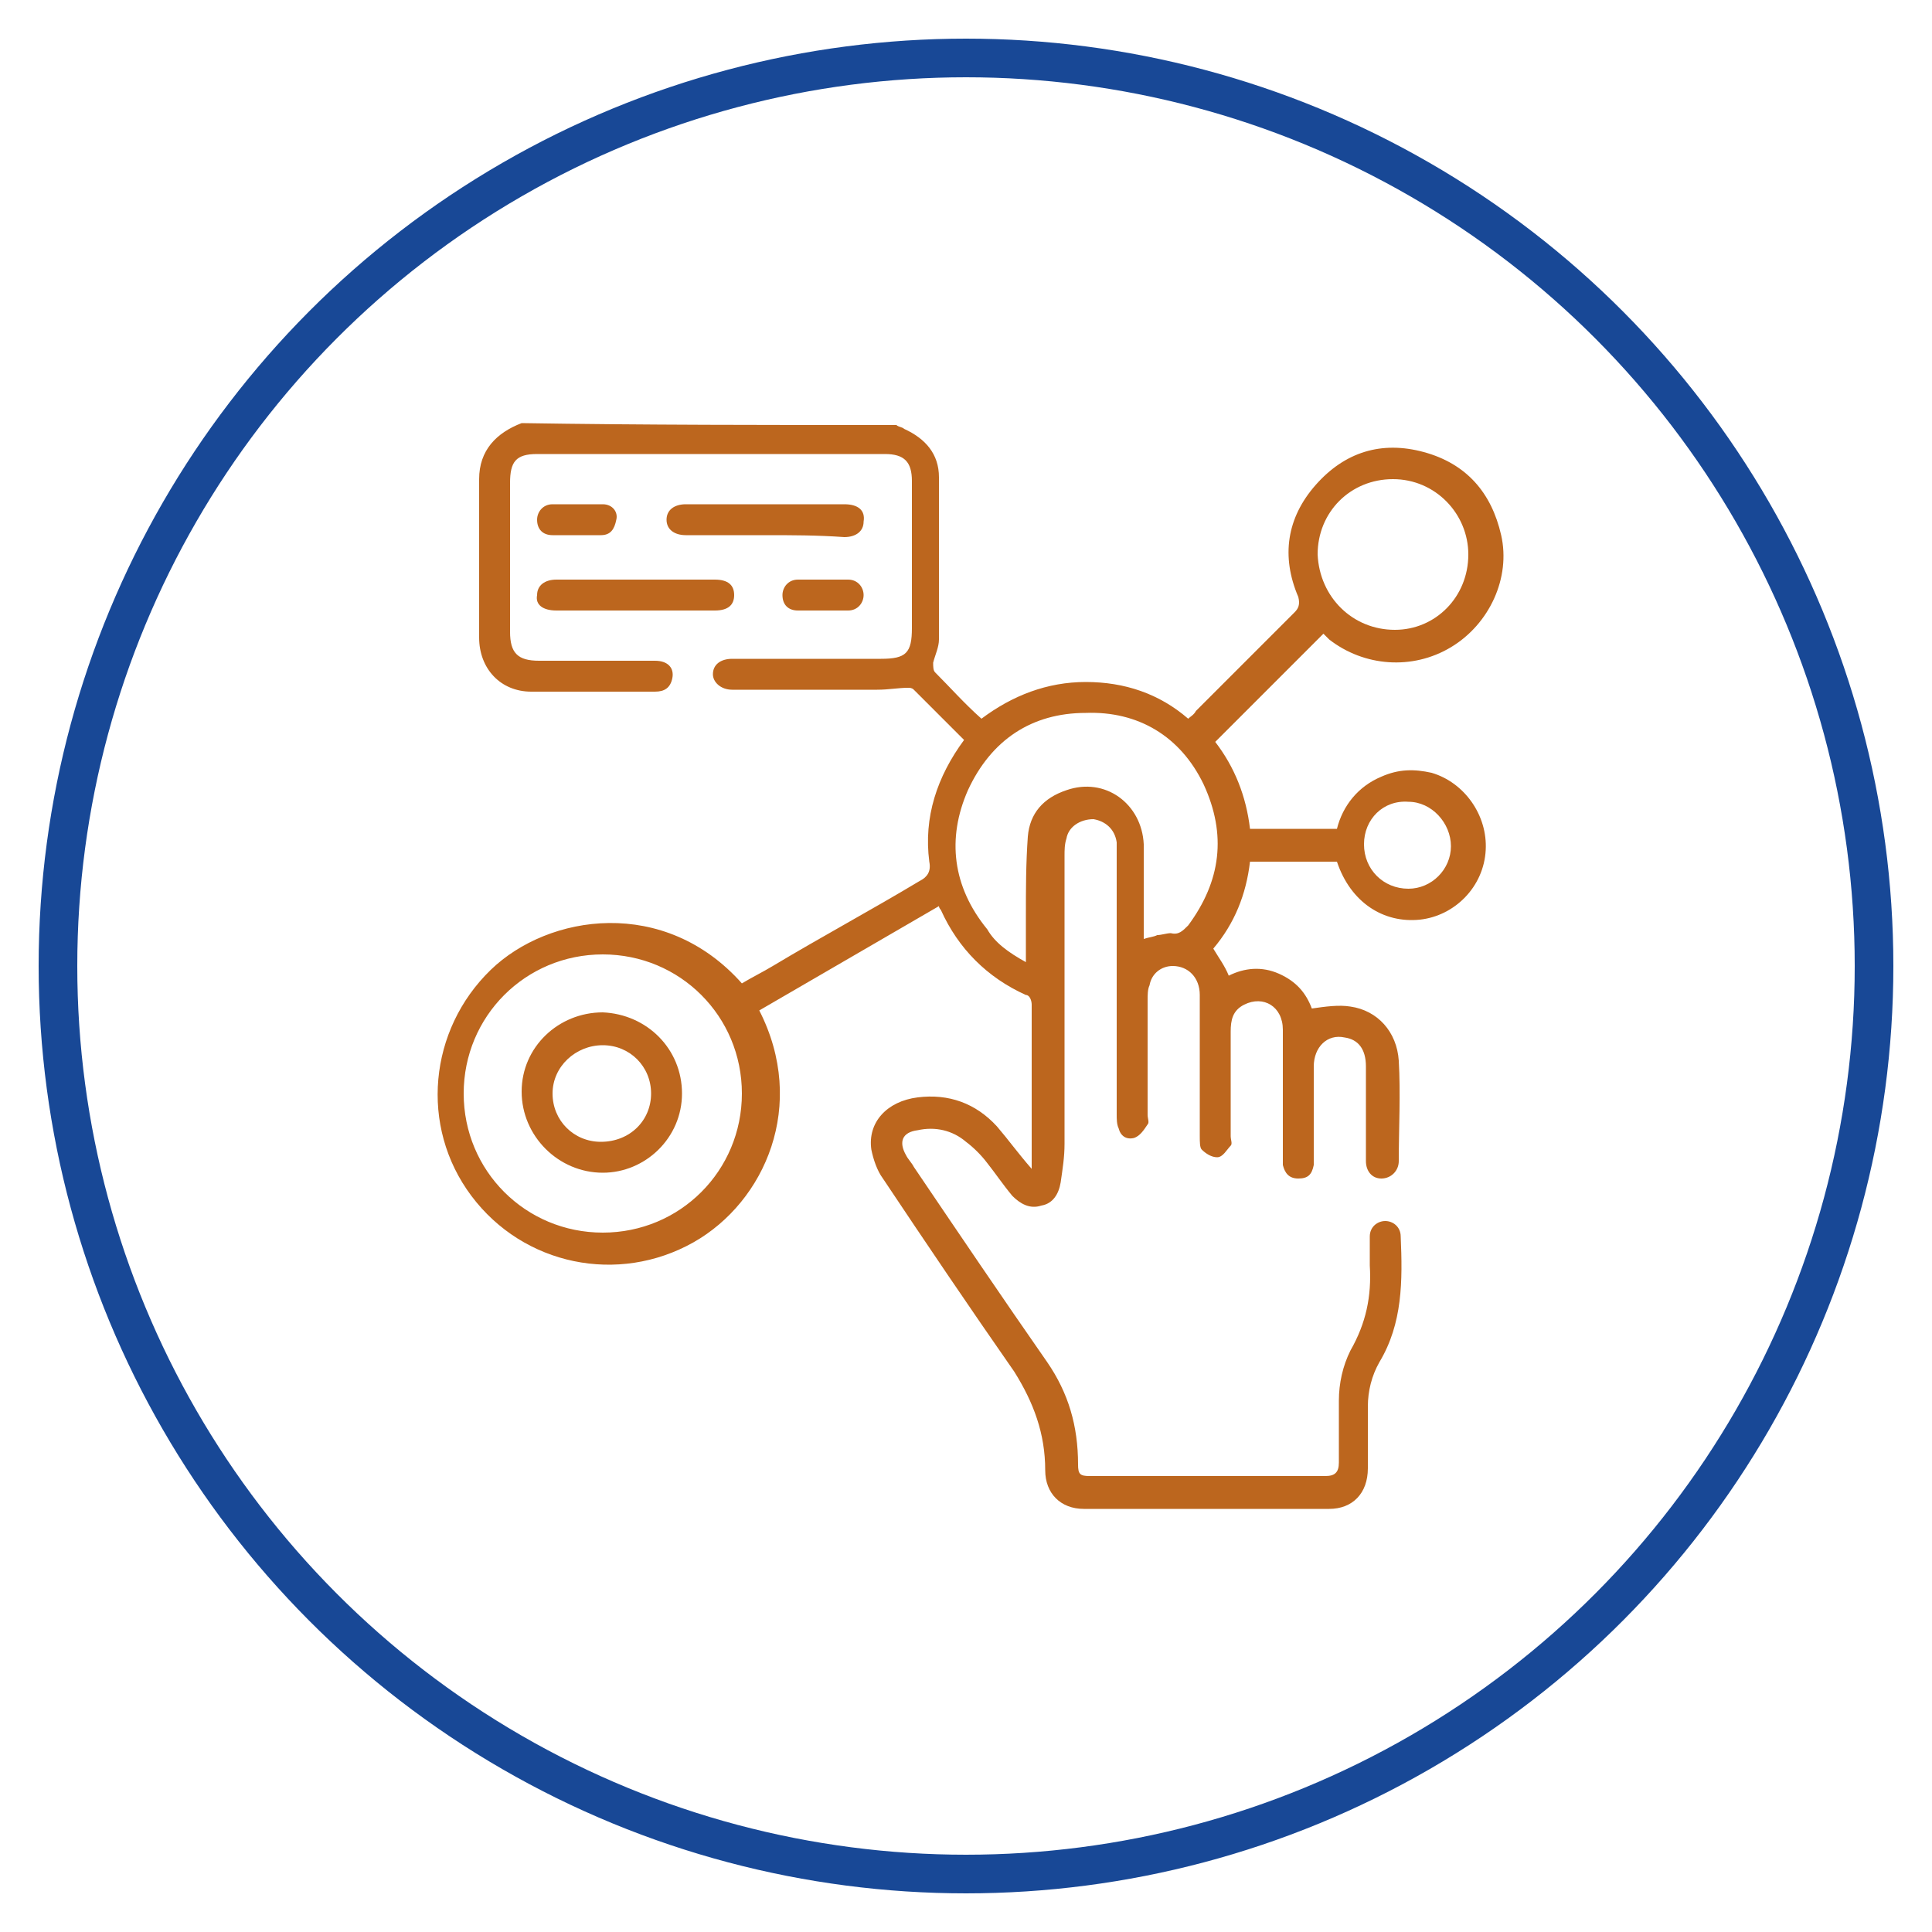
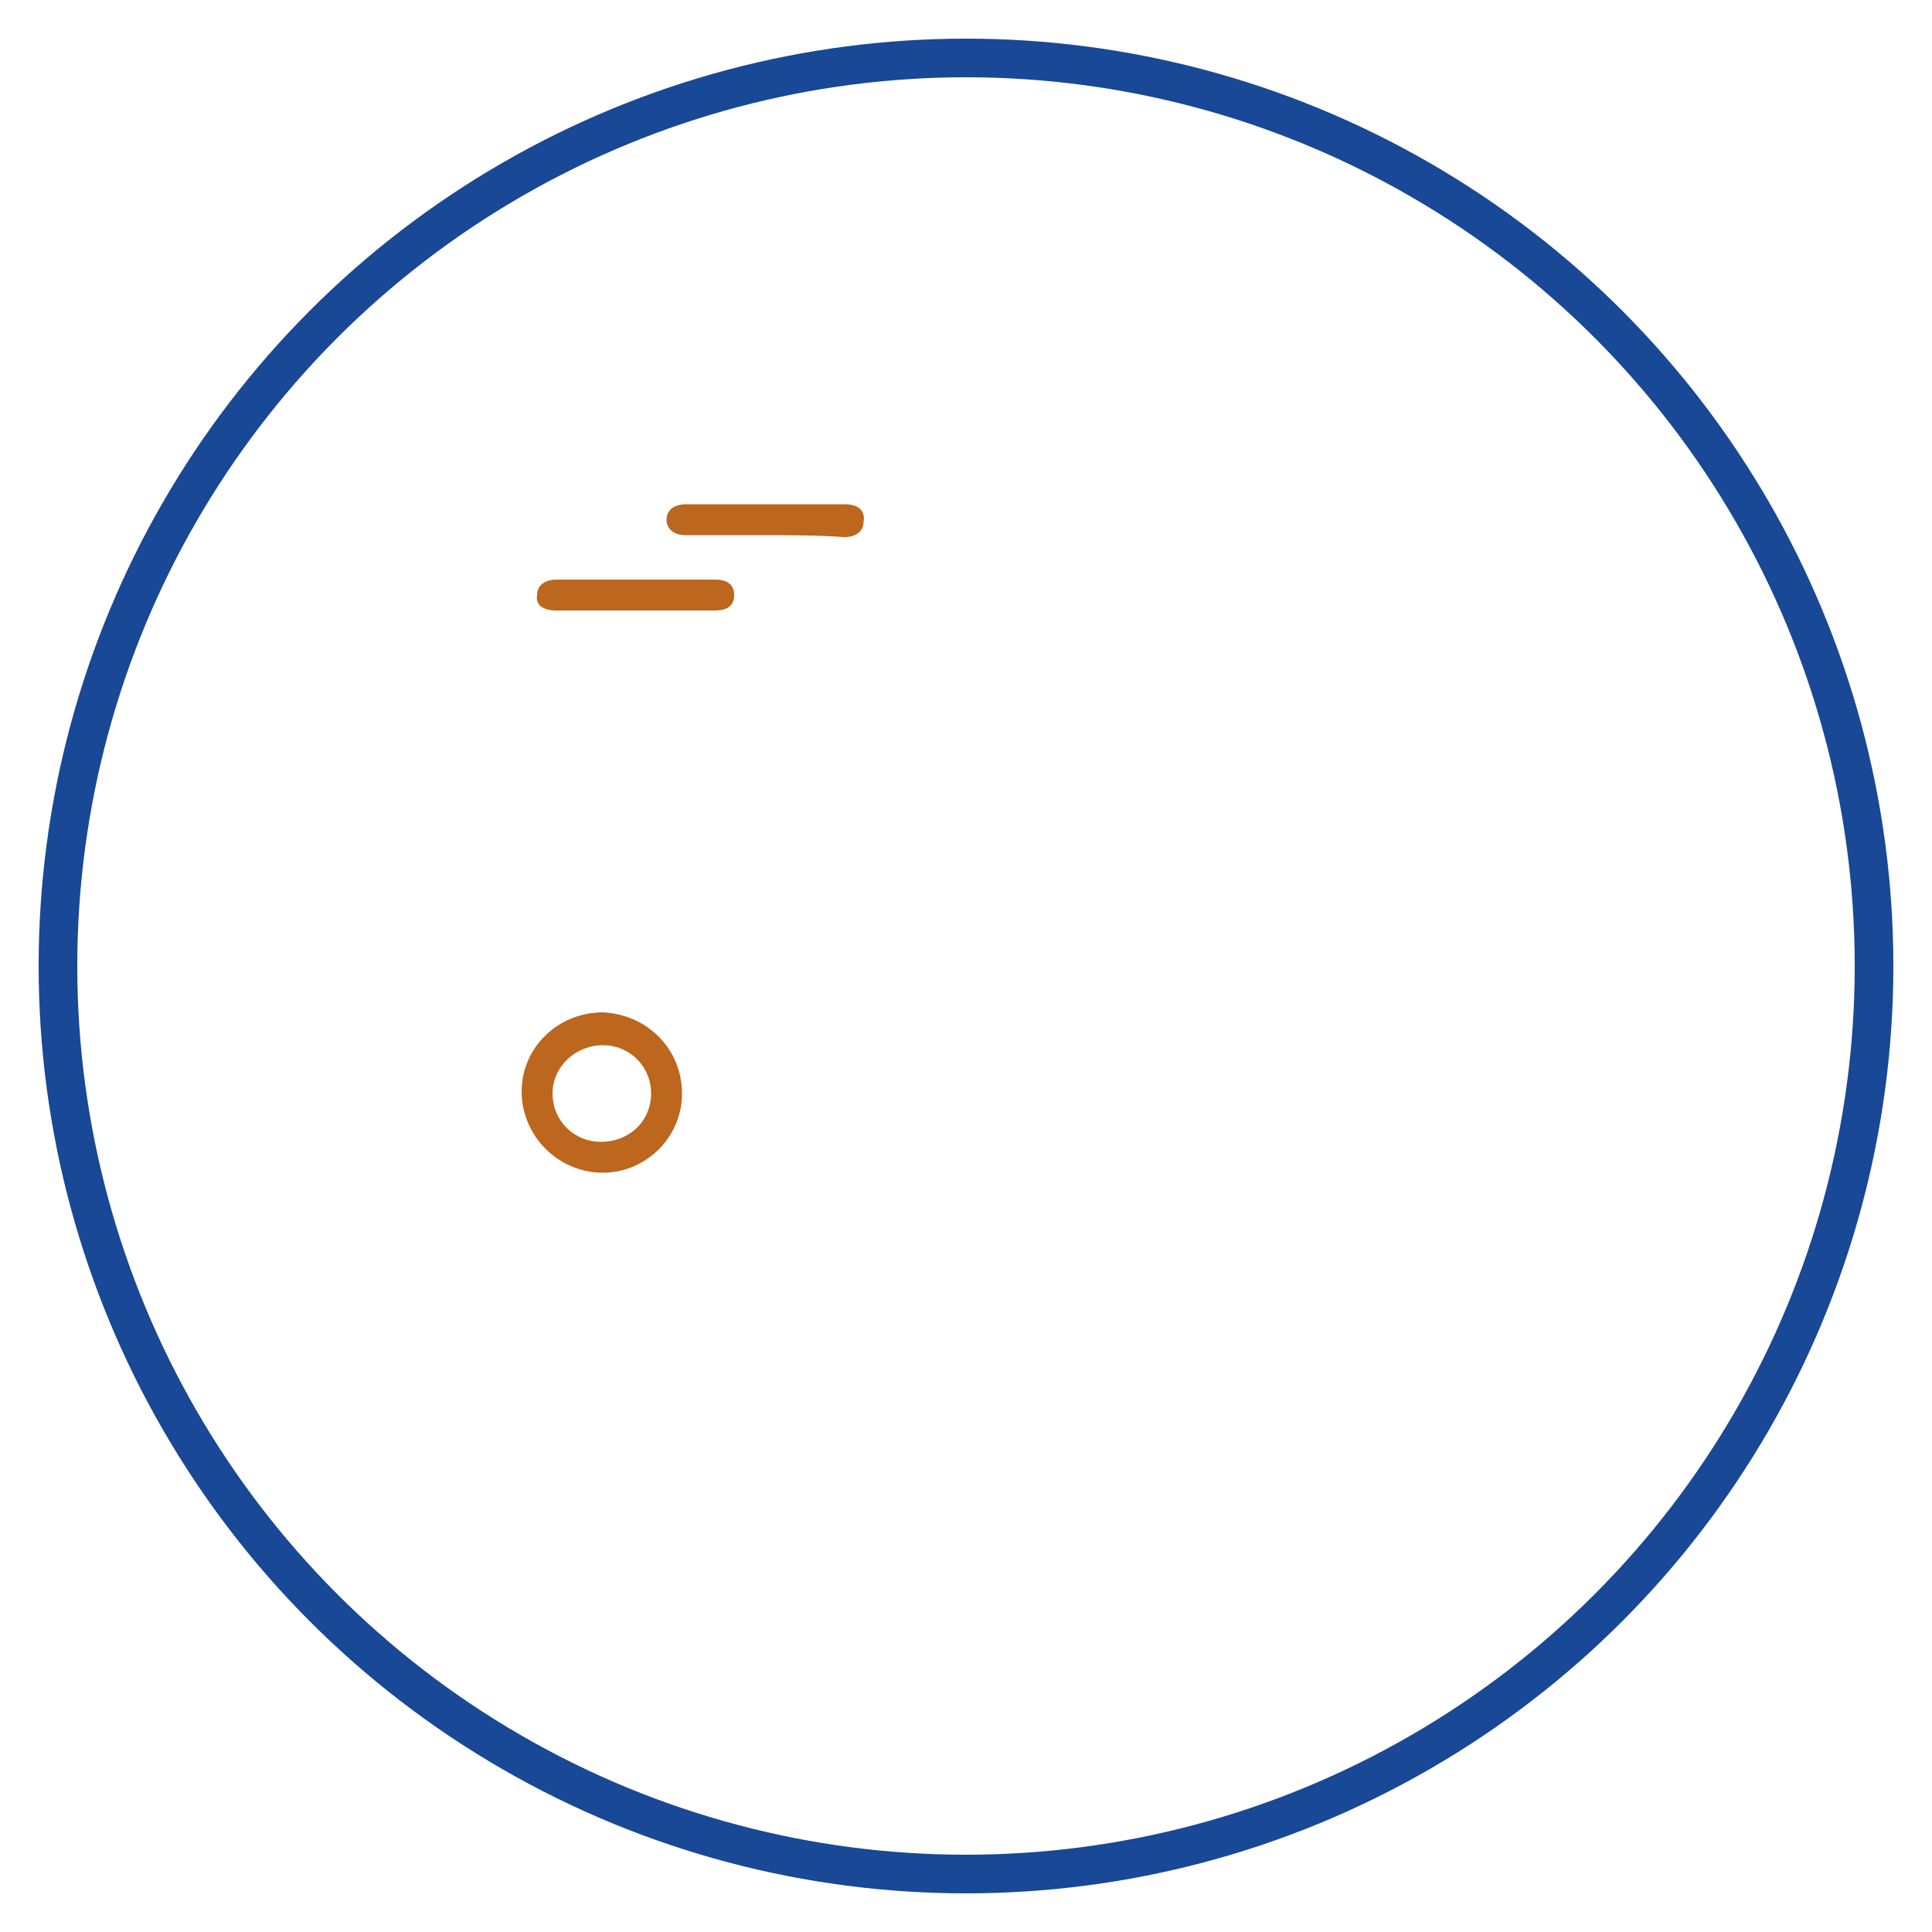
<svg xmlns="http://www.w3.org/2000/svg" version="1.1" id="Layer_1" x="0px" y="0px" viewBox="0 0 100 100" style="enable-background:new 0 0 100 100;" xml:space="preserve">
  <style type="text/css"> .st0{fill:none;stroke:#184896;stroke-width:2;stroke-miterlimit:10;} .st1{fill:#BC661E;} </style>
  <circle class="st0" cx="50" cy="50" r="47" />
  <g>
-     <path class="st1" d="M46.4,22c0.1,0.1,0.3,0.1,0.4,0.2c1.1,0.5,1.8,1.3,1.8,2.5c0,2.8,0,5.6,0,8.4c0,0.4-0.2,0.8-0.3,1.2 c0,0.2,0,0.4,0.1,0.5c0.8,0.8,1.5,1.6,2.4,2.4c1.6-1.2,3.4-1.9,5.4-1.9c2,0,3.8,0.6,5.3,1.9c0.1-0.1,0.3-0.2,0.4-0.4 c1.7-1.7,3.4-3.4,5.1-5.1c0.2-0.2,0.3-0.4,0.2-0.8c-0.9-2.1-0.6-4.1,0.9-5.8c1.5-1.7,3.4-2.3,5.6-1.7c2.2,0.6,3.5,2.1,4,4.3 c0.5,2.2-0.6,4.6-2.6,5.8c-2,1.2-4.5,1-6.3-0.4c-0.1-0.1-0.2-0.2-0.3-0.3c-1.9,1.9-3.7,3.7-5.6,5.6c1,1.3,1.6,2.8,1.8,4.5 c1.5,0,3,0,4.5,0c0.3-1.2,1.1-2.2,2.3-2.7c0.9-0.4,1.7-0.4,2.6-0.2c1.7,0.5,2.9,2.2,2.8,4c-0.1,1.9-1.6,3.4-3.4,3.6 c-1.9,0.2-3.6-0.9-4.3-3c-1.5,0-3,0-4.5,0c-0.2,1.7-0.8,3.2-1.9,4.5c0.3,0.5,0.6,0.9,0.8,1.4c0.8-0.4,1.7-0.5,2.6-0.1 c0.9,0.4,1.4,1,1.7,1.8c0.7-0.1,1.4-0.2,2-0.1c1.4,0.2,2.4,1.3,2.5,2.8c0.1,1.7,0,3.5,0,5.2c0,0.5-0.4,0.9-0.9,0.9 c-0.5,0-0.8-0.4-0.8-0.9c0-1.6,0-3.2,0-4.9c0-0.9-0.4-1.4-1.1-1.5c-0.9-0.2-1.6,0.5-1.6,1.5c0,1.6,0,3.1,0,4.7c0,0.1,0,0.3,0,0.4 c-0.1,0.5-0.3,0.7-0.8,0.7c-0.5,0-0.7-0.3-0.8-0.7c0-0.2,0-0.3,0-0.5c0-2.2,0-4.3,0-6.5c0-1.2-1-1.8-2-1.3 c-0.6,0.3-0.7,0.8-0.7,1.4c0,1.8,0,3.6,0,5.4c0,0.2,0.1,0.4,0,0.5c-0.2,0.2-0.4,0.6-0.7,0.6c-0.3,0-0.6-0.2-0.8-0.4 c-0.1-0.1-0.1-0.4-0.1-0.7c0-2.4,0-4.9,0-7.3c0-0.9-0.6-1.5-1.4-1.5c-0.6,0-1.1,0.4-1.2,1c-0.1,0.2-0.1,0.5-0.1,0.8 c0,2,0,3.9,0,5.9c0,0.2,0.1,0.4,0,0.5c-0.2,0.3-0.4,0.6-0.7,0.7c-0.4,0.1-0.7-0.1-0.8-0.5c-0.1-0.2-0.1-0.5-0.1-0.7 c0-4.5,0-8.9,0-13.4c0-0.2,0-0.5,0-0.7c-0.1-0.7-0.6-1.1-1.2-1.2c-0.7,0-1.3,0.4-1.4,1c-0.1,0.3-0.1,0.6-0.1,0.9c0,5,0,9.9,0,14.9 c0,0.7-0.1,1.3-0.2,2c-0.1,0.6-0.4,1.1-1,1.2c-0.6,0.2-1.1-0.1-1.5-0.5c-0.5-0.6-0.9-1.2-1.3-1.7c-0.3-0.4-0.7-0.8-1.1-1.1 c-0.7-0.6-1.6-0.8-2.5-0.6c-0.8,0.1-1,0.6-0.6,1.3c0.1,0.2,0.3,0.4,0.4,0.6c2.3,3.4,4.6,6.8,6.9,10.1c1.1,1.6,1.6,3.3,1.6,5.3 c0,0.5,0.1,0.6,0.6,0.6c4.1,0,8.1,0,12.2,0c0.5,0,0.7-0.2,0.7-0.7c0-1.1,0-2.1,0-3.2c0-0.9,0.2-1.8,0.6-2.6c0.8-1.4,1.1-2.8,1-4.4 c0-0.5,0-1,0-1.5c0-0.5,0.4-0.8,0.8-0.8c0.4,0,0.8,0.3,0.8,0.8c0.1,2.3,0.1,4.5-1.1,6.5c-0.4,0.7-0.6,1.5-0.6,2.3 c0,1.1,0,2.1,0,3.2c0,1.3-0.8,2.1-2,2.1c-4.2,0-8.5,0-12.7,0c-1.2,0-2-0.8-2-2c0-1.9-0.6-3.5-1.6-5.1c-2.3-3.3-4.6-6.7-6.8-10 c-0.3-0.4-0.5-1-0.6-1.5c-0.2-1.4,0.8-2.5,2.4-2.7c1.6-0.2,3,0.3,4.1,1.5c0.6,0.7,1.1,1.4,1.8,2.2c0-0.4,0-0.6,0-0.9 c0-2.5,0-5,0-7.6c0-0.2-0.1-0.5-0.3-0.5c-2-0.9-3.5-2.4-4.4-4.4c0,0-0.1-0.1-0.1-0.2c-3.1,1.8-6.2,3.6-9.3,5.4 c2.5,4.9,0.3,9.9-3.4,12c-3.9,2.2-8.8,1.2-11.5-2.4c-2.7-3.6-2.2-8.6,1-11.7c3-2.9,9-3.8,13,0.7c0.5-0.3,1.1-0.6,1.6-0.9 c2.5-1.5,5.1-2.9,7.6-4.4c0.4-0.2,0.6-0.5,0.5-1c-0.3-2.3,0.4-4.4,1.8-6.3c-0.9-0.9-1.7-1.7-2.6-2.6c-0.1-0.1-0.2-0.1-0.3-0.1 c-0.5,0-1,0.1-1.6,0.1c-2.4,0-4.7,0-7.1,0c-0.1,0-0.3,0-0.4,0c-0.6,0-1-0.4-1-0.8c0-0.5,0.4-0.8,1-0.8c2.6,0,5.1,0,7.7,0 c1.3,0,1.6-0.3,1.6-1.6c0-2.5,0-5,0-7.6c0-1-0.4-1.4-1.4-1.4c-6,0-12,0-18,0c-1.1,0-1.4,0.4-1.4,1.5c0,2.6,0,5.1,0,7.7 c0,1.1,0.4,1.5,1.5,1.5c2,0,4,0,6,0c0.7,0,1,0.4,0.9,0.9c-0.1,0.5-0.4,0.7-0.9,0.7c-2.1,0-4.3,0-6.4,0c-1.6,0-2.7-1.2-2.7-2.8 c0-2.7,0-5.4,0-8.2c0-1.5,0.9-2.4,2.2-2.9C33.2,22,39.8,22,46.4,22z M24,56.6c0,4,3.2,7.2,7.2,7.2c4,0,7.2-3.2,7.2-7.2 c0-4-3.2-7.2-7.2-7.2C27.2,49.4,24,52.6,24,56.6z M53.1,49.8c0-0.9,0-1.6,0-2.4c0-1.4,0-2.7,0.1-4.1c0.1-1.2,0.8-2,2-2.4 c2-0.7,3.9,0.7,4,2.8c0,1.4,0,2.9,0,4.3c0,0.2,0,0.4,0,0.6c0.3-0.1,0.5-0.1,0.7-0.2c0.2,0,0.5-0.1,0.7-0.1c0.4,0.1,0.6-0.1,0.9-0.4 c1.7-2.3,2-4.7,0.8-7.3c-1.2-2.5-3.4-3.8-6.1-3.7c-2.8,0-4.9,1.4-6.1,4c-1.1,2.5-0.8,5,1,7.2C51.5,48.8,52.2,49.3,53.1,49.8z M72.2,32.6c2.1,0,3.8-1.7,3.8-3.9c0-2.1-1.7-3.9-3.9-3.9c-2.2,0-3.9,1.7-3.9,3.9C68.3,30.9,70,32.6,72.2,32.6z M70.6,43.7 c0,1.3,1,2.3,2.3,2.3c1.2,0,2.2-1,2.2-2.2c0-1.2-1-2.3-2.2-2.3C71.6,41.4,70.6,42.4,70.6,43.7z" />
    <path class="st1" d="M32.8,31.6c-1.3,0-2.7,0-4,0c-0.7,0-1.1-0.3-1-0.8c0-0.5,0.4-0.8,1-0.8c2.7,0,5.4,0,8.2,0c0.7,0,1,0.3,1,0.8 c0,0.5-0.3,0.8-1,0.8C35.6,31.6,34.2,31.6,32.8,31.6z" />
    <path class="st1" d="M39.6,27.7c-1.4,0-2.7,0-4.1,0c-0.6,0-1-0.3-1-0.8c0-0.5,0.4-0.8,1-0.8c2.7,0,5.4,0,8.2,0c0.7,0,1.1,0.3,1,0.9 c0,0.5-0.4,0.8-1,0.8C42.3,27.7,41,27.7,39.6,27.7z" />
-     <path class="st1" d="M42.6,31.6c-0.4,0-0.8,0-1.3,0c-0.5,0-0.8-0.3-0.8-0.8c0-0.4,0.3-0.8,0.8-0.8c0.9,0,1.7,0,2.6,0 c0.5,0,0.8,0.4,0.8,0.8c0,0.4-0.3,0.8-0.8,0.8C43.5,31.6,43.1,31.6,42.6,31.6z" />
-     <path class="st1" d="M29.8,27.7c-0.4,0-0.8,0-1.2,0c-0.5,0-0.8-0.3-0.8-0.8c0-0.4,0.3-0.8,0.8-0.8c0.9,0,1.7,0,2.6,0 c0.5,0,0.8,0.4,0.7,0.8c-0.1,0.5-0.3,0.8-0.8,0.8C30.6,27.7,30.2,27.7,29.8,27.7z" />
    <path class="st1" d="M35.3,56.6c0,2.3-1.9,4.1-4.1,4.1c-2.3,0-4.2-1.9-4.2-4.2c0-2.3,1.9-4.1,4.2-4.1 C33.5,52.5,35.3,54.3,35.3,56.6z M33.7,56.6c0-1.4-1.1-2.5-2.5-2.5c-1.4,0-2.6,1.1-2.6,2.5c0,1.4,1.1,2.5,2.5,2.5 C32.6,59.1,33.7,58,33.7,56.6z" />
  </g>
</svg>